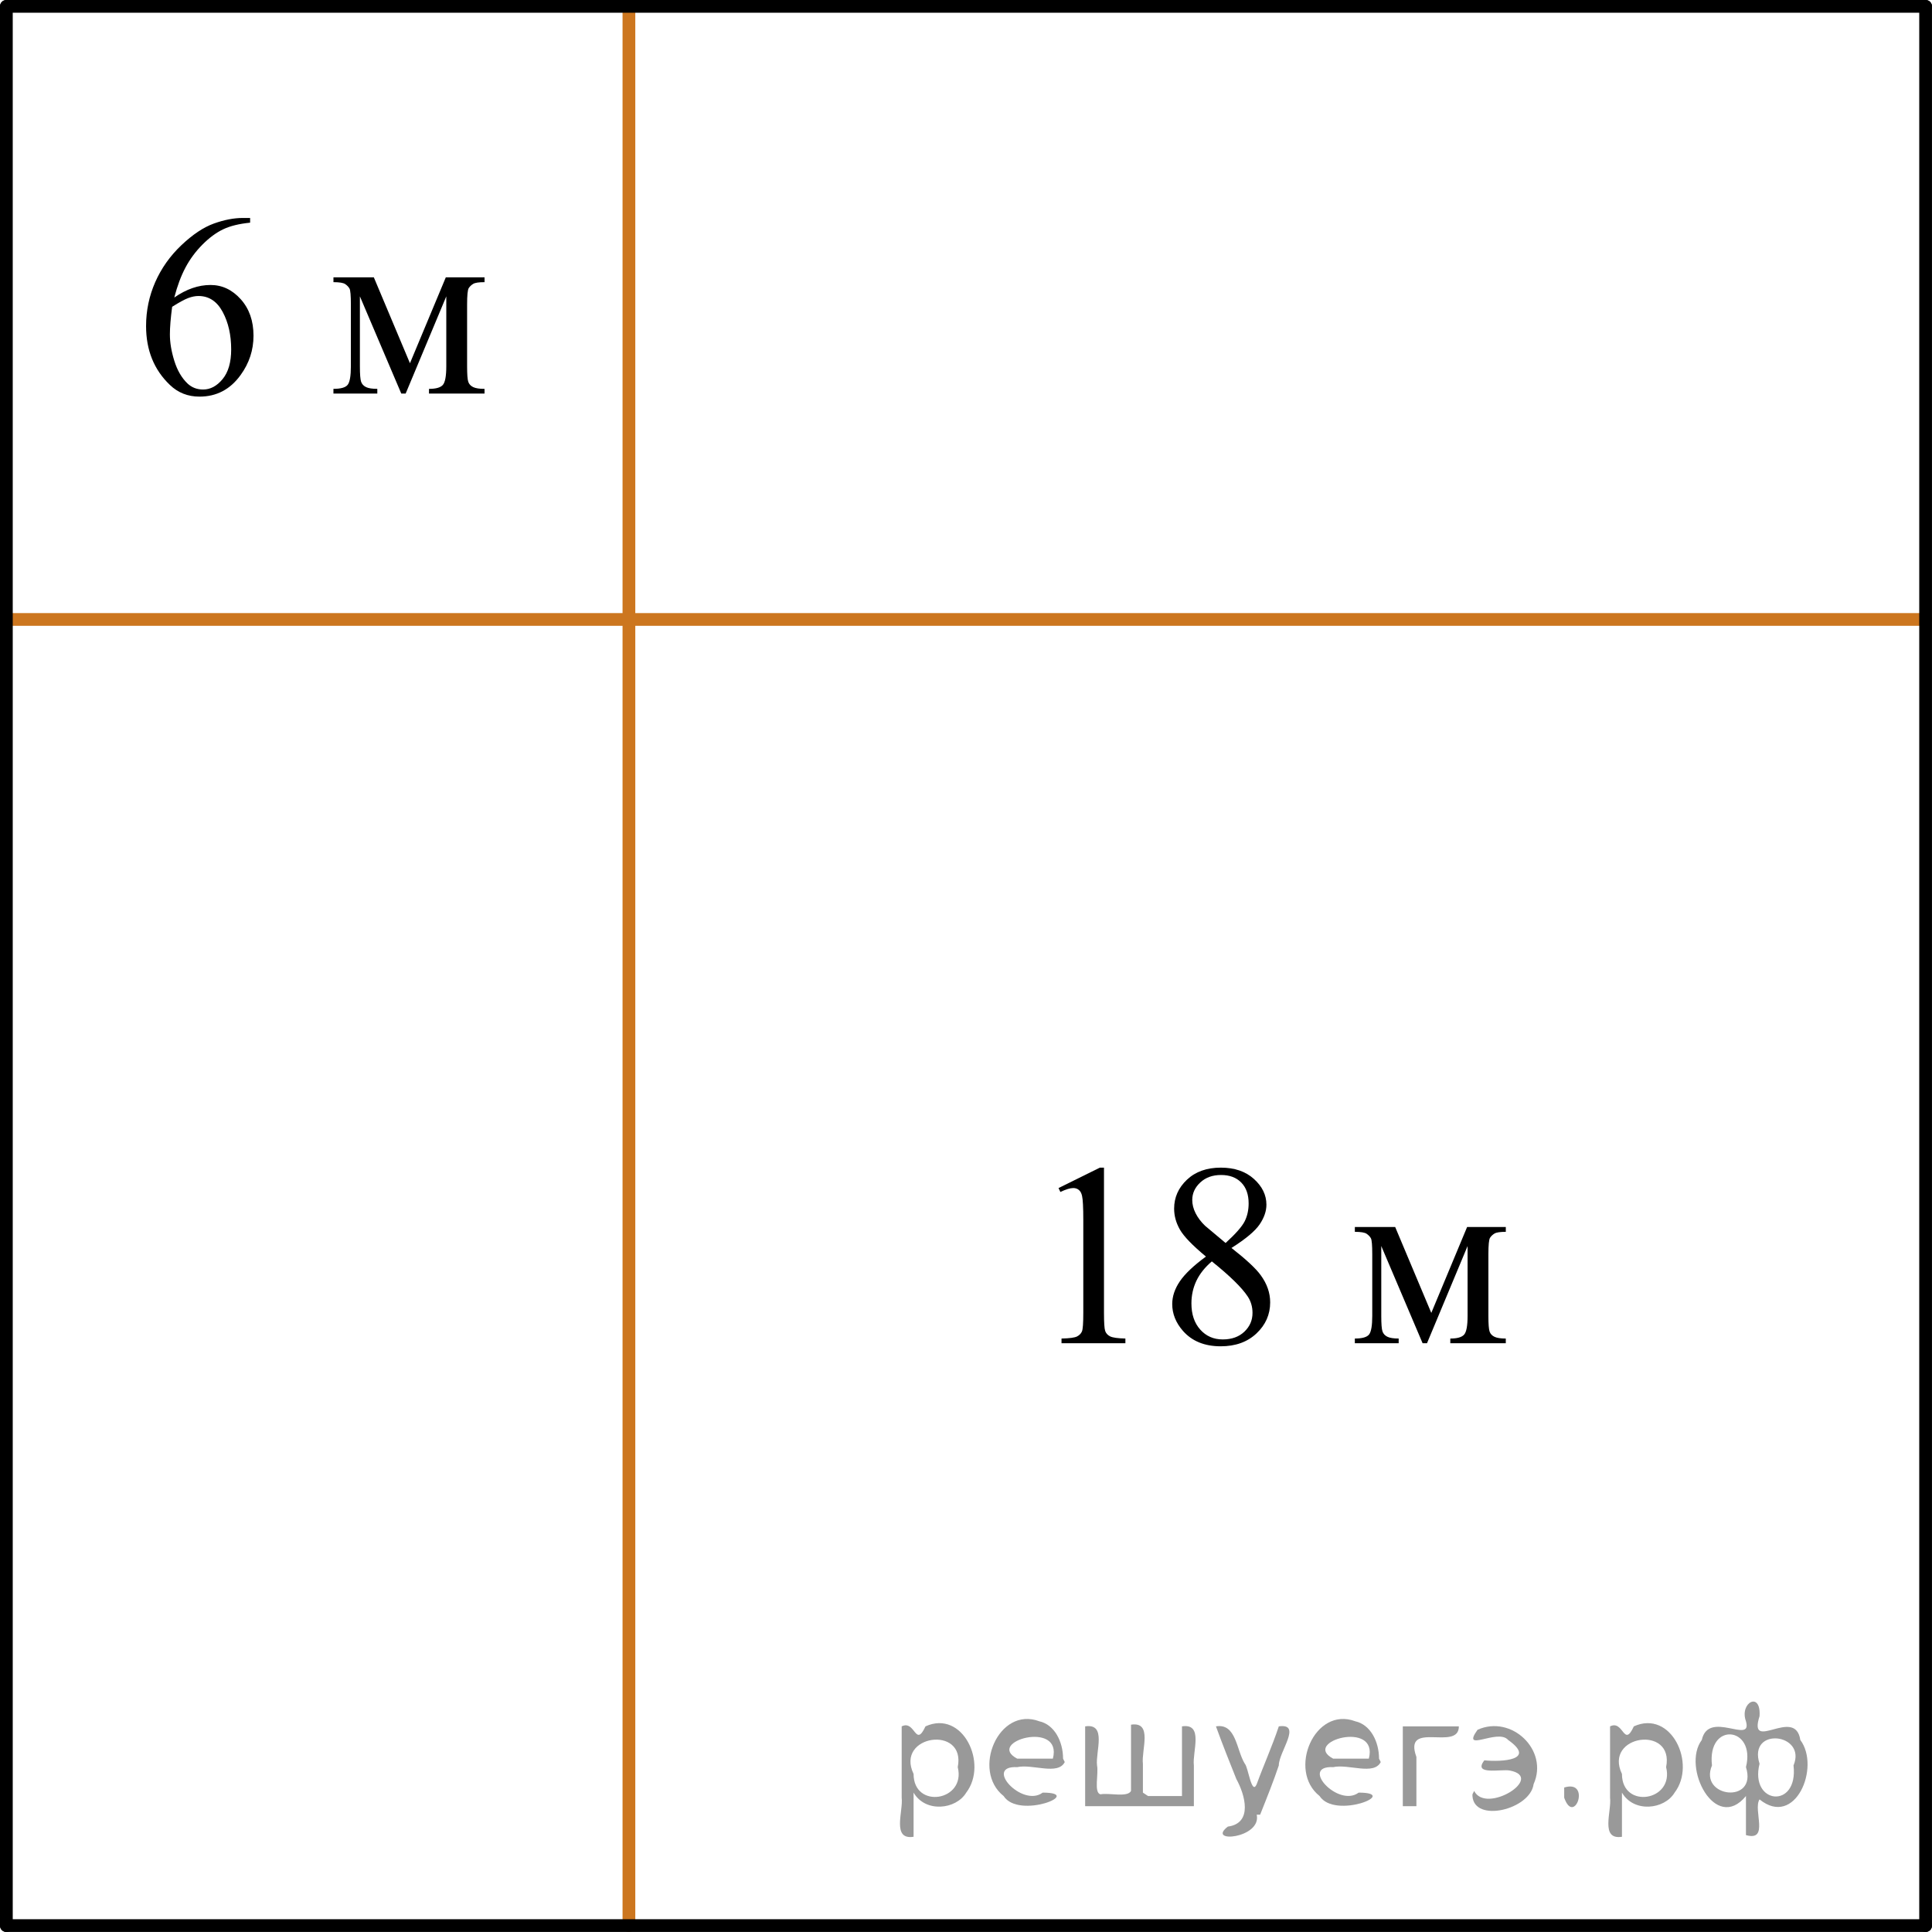
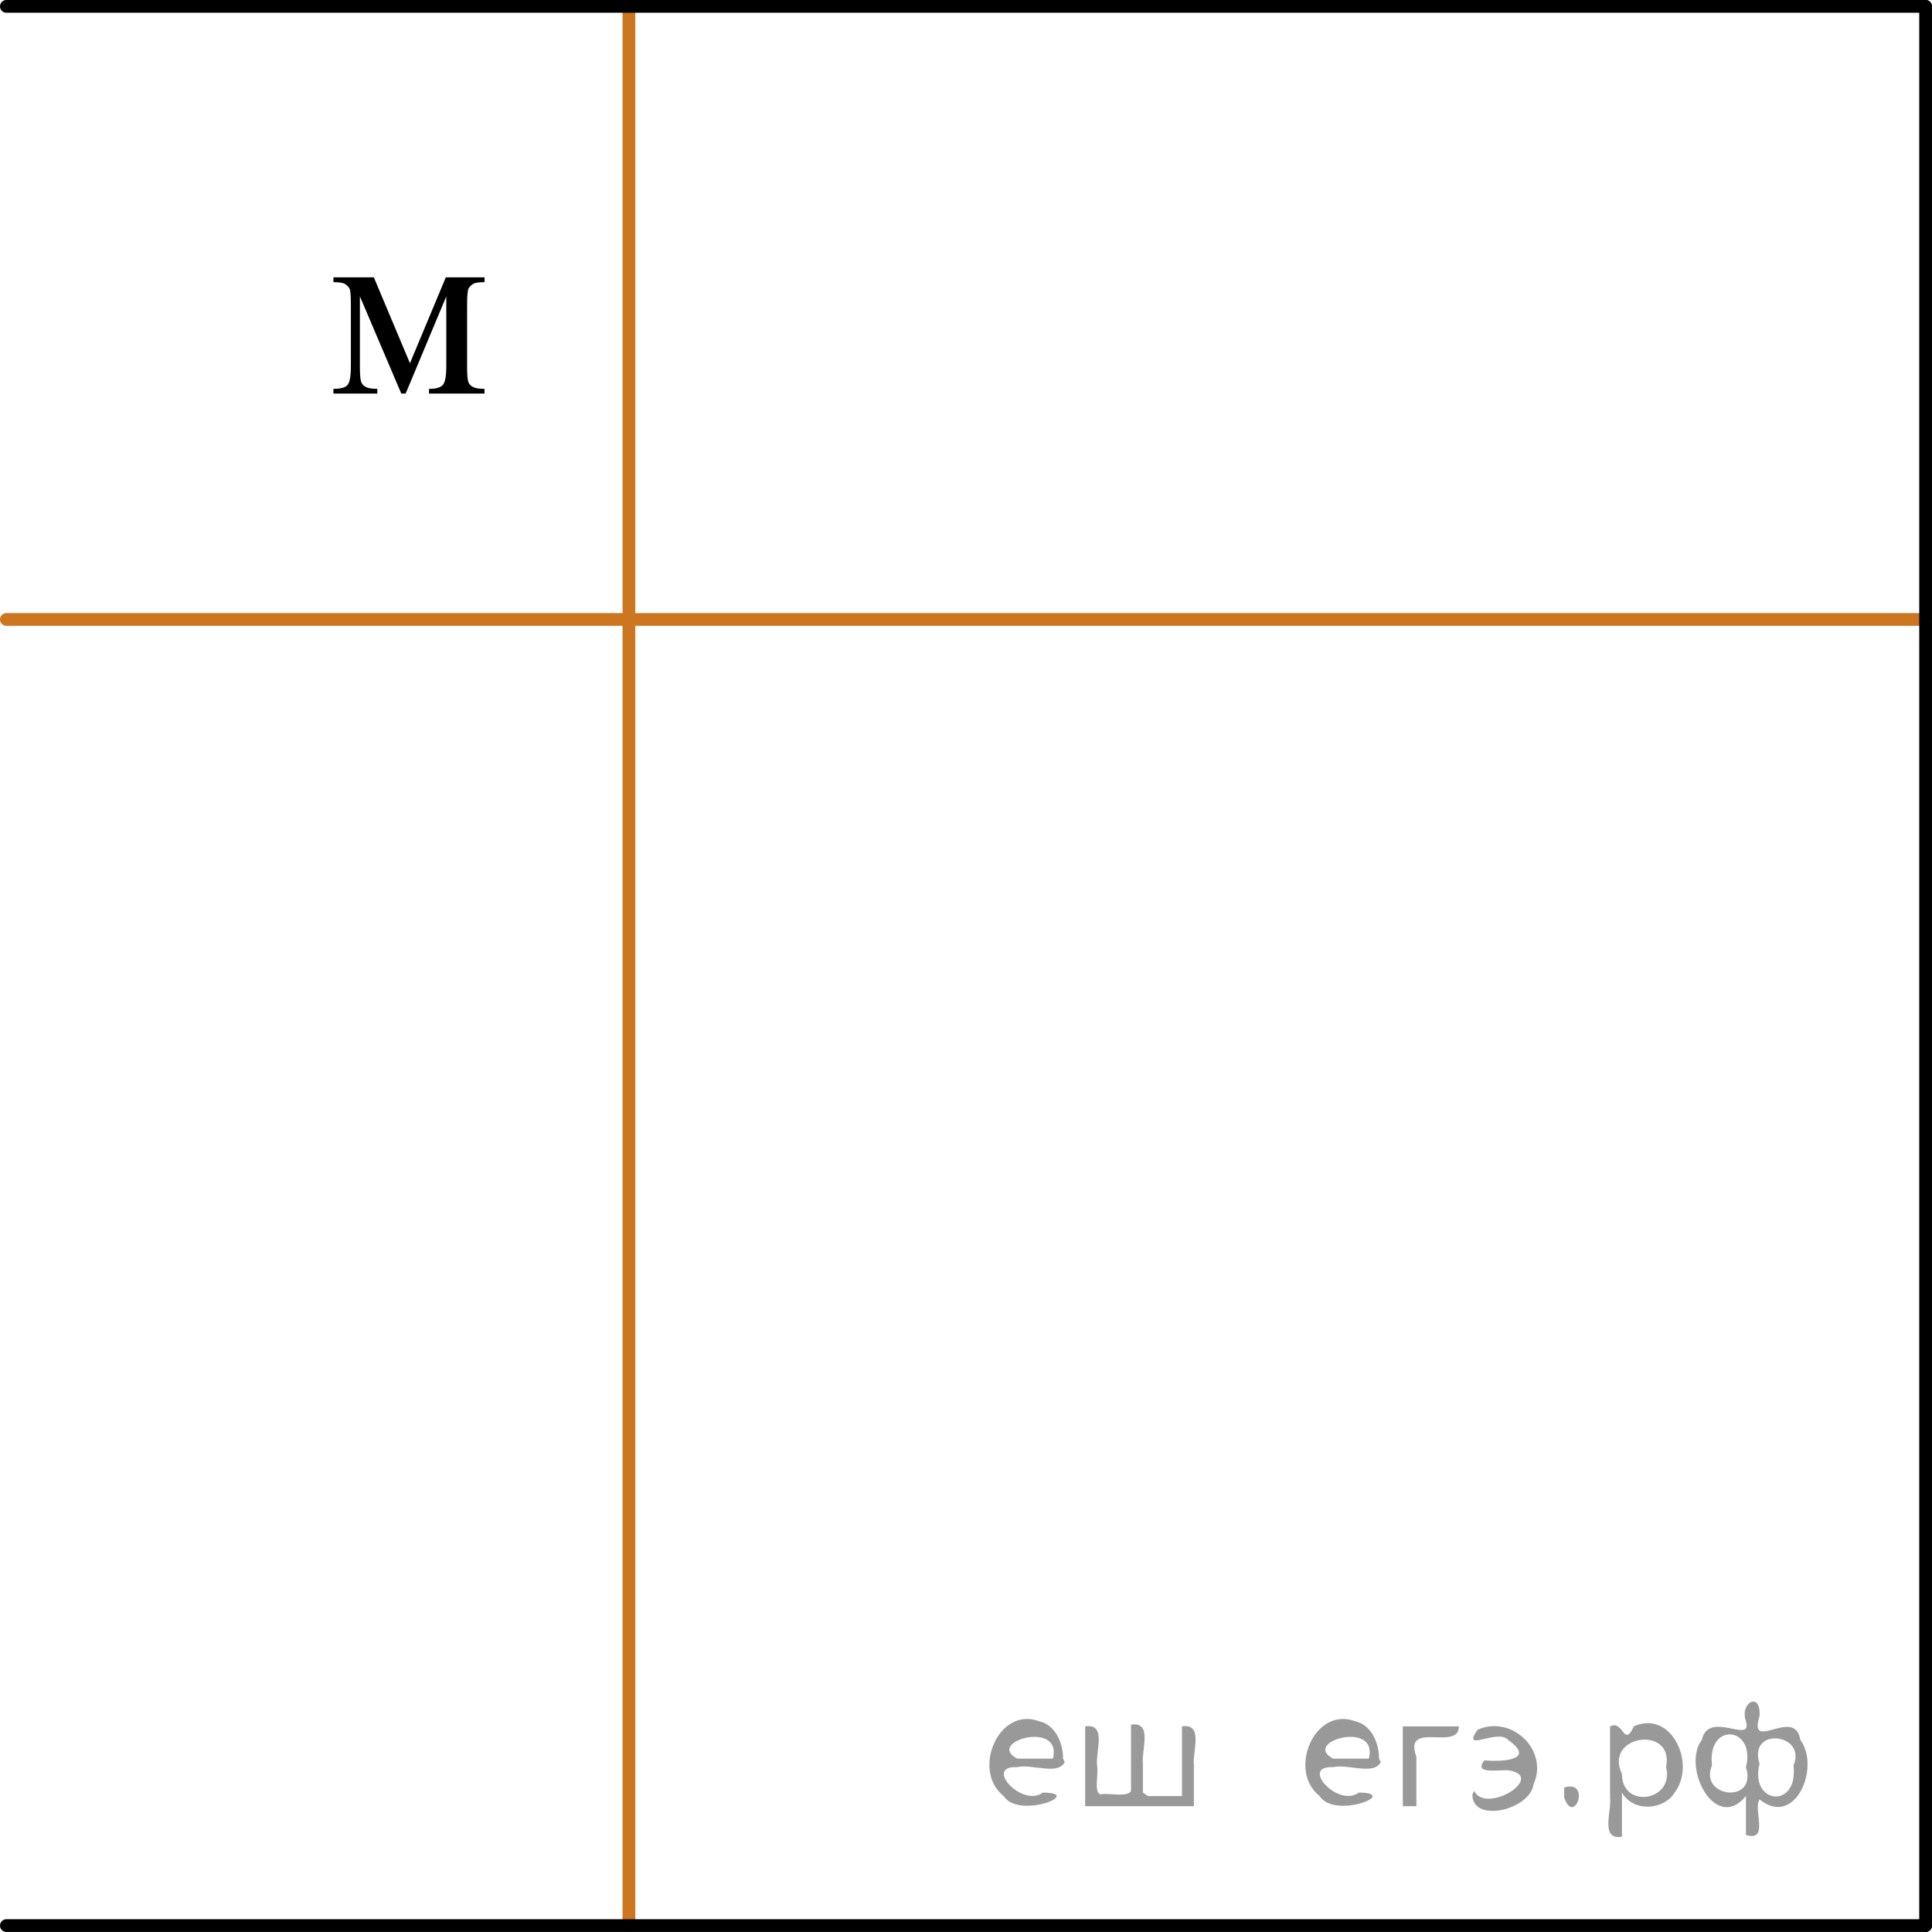
<svg xmlns="http://www.w3.org/2000/svg" xmlns:xlink="http://www.w3.org/1999/xlink" version="1.1" id="Слой_1" x="0px" y="0px" width="113.732px" height="113.731px" viewBox="-67.08 26.373 113.732 113.731" enable-background="new -67.08 26.373 113.732 113.731" xml:space="preserve">
  <line fill="none" stroke="#CC761F" stroke-width="0.75" stroke-linecap="round" stroke-linejoin="round" stroke-miterlimit="10" x1="-30.057" y1="139.728" x2="-30.057" y2="26.748" />
  <line fill="none" stroke="#CC761F" stroke-width="0.75" stroke-linecap="round" stroke-linejoin="round" stroke-miterlimit="10" x1="-66.705" y1="62.839" x2="46.277" y2="62.839" />
  <line fill="none" stroke="#000000" stroke-width="0.75" stroke-linecap="round" stroke-linejoin="round" stroke-miterlimit="10" x1="-66.705" y1="139.728" x2="46.276" y2="139.728" />
-   <line fill="none" stroke="#000000" stroke-width="0.75" stroke-linecap="round" stroke-linejoin="round" stroke-miterlimit="10" x1="-66.705" y1="139.728" x2="-66.705" y2="26.748" />
  <line fill="none" stroke="#000000" stroke-width="0.75" stroke-linecap="round" stroke-linejoin="round" stroke-miterlimit="10" x1="-66.705" y1="26.748" x2="46.277" y2="26.748" />
  <line fill="none" stroke="#000000" stroke-width="0.75" stroke-linecap="round" stroke-linejoin="round" stroke-miterlimit="10" x1="46.276" y1="139.728" x2="46.276" y2="26.748" />
  <g>
    <defs>
-       <polygon id="SVGID_1_" points="-7.407,109.622 25.537,109.622 25.537,91.543 -7.407,91.543 -7.407,109.622   " />
-     </defs>
+       </defs>
    <clipPath id="SVGID_2_">
      <use xlink:href="#SVGID_1_" overflow="visible" />
    </clipPath>
    <g clip-path="url(#SVGID_2_)">
      <path d="M-4.767,96.311l2.433-1.202h0.243v8.552c0,0.567,0.023,0.921,0.07,1.06s0.144,0.247,0.291,0.321    s0.447,0.117,0.899,0.127v0.276h-3.76v-0.276c0.472-0.01,0.776-0.051,0.914-0.123s0.233-0.169,0.287-0.291    c0.055-0.122,0.081-0.487,0.081-1.095v-5.468c0-0.736-0.024-1.21-0.073-1.419    c-0.034-0.159-0.097-0.276-0.189-0.351c-0.091-0.075-0.2-0.112-0.327-0.112c-0.183,0-0.435,0.077-0.76,0.231    L-4.767,96.311z" />
      <path d="M3.911,100.344c-0.792-0.657-1.302-1.185-1.53-1.583s-0.343-0.811-0.343-1.24    c0-0.657,0.251-1.224,0.752-1.699c0.502-0.476,1.168-0.713,1.998-0.713c0.807,0,1.455,0.222,1.946,0.664    c0.491,0.443,0.737,0.949,0.737,1.517c0,0.379-0.133,0.765-0.398,1.157c-0.266,0.394-0.818,0.857-1.659,1.39    c0.865,0.678,1.438,1.21,1.718,1.599c0.373,0.508,0.56,1.043,0.56,1.605c0,0.712-0.269,1.321-0.804,1.826    c-0.536,0.506-1.239,0.759-2.108,0.759c-0.949,0-1.688-0.302-2.22-0.904c-0.423-0.482-0.634-1.011-0.634-1.583    c0-0.448,0.148-0.893,0.446-1.334C2.671,101.364,3.183,100.877,3.911,100.344z M4.258,100.628    c-0.408,0.349-0.711,0.729-0.907,1.139c-0.196,0.411-0.295,0.856-0.295,1.333c0,0.643,0.173,1.157,0.519,1.543    s0.788,0.579,1.323,0.579c0.531,0,0.956-0.152,1.275-0.456c0.32-0.304,0.479-0.672,0.479-1.105    c0-0.358-0.093-0.68-0.28-0.964C6.024,102.169,5.319,101.48,4.258,100.628z M5.068,99.545    c0.59-0.538,0.963-0.963,1.121-1.273c0.157-0.311,0.235-0.664,0.235-1.058c0-0.522-0.144-0.932-0.435-1.228    c-0.29-0.296-0.685-0.444-1.188-0.444c-0.501,0-0.909,0.147-1.224,0.441c-0.315,0.293-0.472,0.637-0.472,1.03    c0,0.259,0.065,0.518,0.195,0.776c0.13,0.26,0.315,0.506,0.557,0.74L5.068,99.545z" />
    </g>
    <g clip-path="url(#SVGID_2_)">
      <path d="M17.177,103.661l2.108-5.057h2.278v0.284c-0.334,0-0.557,0.033-0.667,0.101s-0.198,0.15-0.262,0.25    s-0.096,0.424-0.096,0.971v3.631c0,0.473,0.023,0.777,0.07,0.915c0.046,0.137,0.143,0.24,0.287,0.31    s0.367,0.104,0.667,0.104v0.276h-3.266v-0.276c0.402,0,0.673-0.076,0.81-0.228    c0.138-0.152,0.207-0.519,0.207-1.102v-4.116l-2.389,5.722h-0.259l-2.433-5.722v4.116    c0,0.473,0.024,0.777,0.073,0.915c0.05,0.137,0.145,0.24,0.288,0.31s0.363,0.104,0.663,0.104v0.276h-2.58    v-0.276c0.438,0,0.718-0.081,0.841-0.243c0.122-0.161,0.184-0.523,0.184-1.086v-3.631    c0-0.532-0.026-0.848-0.081-0.944c-0.054-0.097-0.138-0.185-0.25-0.262c-0.113-0.077-0.345-0.115-0.693-0.115    V98.604h2.374L17.177,103.661z" />
    </g>
  </g>
  <g>
    <defs>
      <polygon id="SVGID_3_" points="-61.407,53.709 -35.302,53.709 -35.302,35.631 -61.407,35.631 -61.407,53.709   " />
    </defs>
    <clipPath id="SVGID_4_">
      <use xlink:href="#SVGID_3_" overflow="visible" />
    </clipPath>
    <g clip-path="url(#SVGID_4_)">
-       <path d="M-52.356,39.205v0.276c-0.649,0.065-1.18,0.195-1.59,0.392c-0.411,0.197-0.817,0.497-1.218,0.9    c-0.401,0.403-0.733,0.853-0.997,1.348c-0.263,0.496-0.483,1.085-0.66,1.767    c0.709-0.493,1.42-0.739,2.133-0.739c0.684,0,1.277,0.279,1.778,0.837c0.502,0.558,0.753,1.274,0.753,2.15    c0,0.847-0.253,1.619-0.76,2.315c-0.61,0.847-1.417,1.27-2.421,1.27c-0.684,0-1.265-0.23-1.741-0.688    c-0.935-0.892-1.402-2.047-1.402-3.466c0-0.906,0.18-1.768,0.538-2.584c0.359-0.816,0.872-1.541,1.539-2.174    c0.667-0.632,1.305-1.058,1.915-1.277c0.61-0.219,1.179-0.328,1.705-0.328H-52.356z M-56.946,44.433    c-0.089,0.672-0.133,1.215-0.133,1.628c0,0.477,0.087,0.997,0.262,1.558c0.175,0.56,0.434,1.004,0.778,1.333    c0.251,0.234,0.556,0.351,0.915,0.351c0.429,0,0.81-0.204,1.147-0.612s0.506-0.991,0.506-1.748    c0-0.852-0.167-1.588-0.502-2.211c-0.335-0.622-0.81-0.934-1.424-0.934c-0.188,0-0.388,0.04-0.602,0.12    C-56.211,43.997-56.528,44.169-56.946,44.433z" />
-     </g>
+       </g>
    <g clip-path="url(#SVGID_4_)">
      <path d="M-42.947,47.756l2.111-5.057h2.28v0.284c-0.335,0-0.558,0.033-0.668,0.101    c-0.111,0.067-0.198,0.15-0.263,0.25c-0.064,0.1-0.096,0.424-0.096,0.971v3.631    c0,0.473,0.023,0.777,0.07,0.915c0.047,0.137,0.143,0.24,0.288,0.31c0.144,0.069,0.367,0.104,0.668,0.104    v0.276h-3.269v-0.276c0.403,0,0.674-0.076,0.811-0.228c0.138-0.152,0.207-0.519,0.207-1.102v-4.116l-2.392,5.722    h-0.258l-2.436-5.722v4.116c0,0.473,0.024,0.777,0.073,0.915c0.05,0.137,0.145,0.24,0.288,0.31    s0.364,0.104,0.664,0.104v0.276h-2.583v-0.276c0.439,0,0.719-0.081,0.842-0.243    c0.123-0.161,0.185-0.523,0.185-1.086v-3.631c0-0.532-0.027-0.848-0.081-0.944    c-0.055-0.097-0.138-0.185-0.251-0.262s-0.345-0.115-0.694-0.115v-0.284h2.377L-42.947,47.756z" />
    </g>
  </g>
  <g style="stroke:none;fill:#000;fill-opacity:0.4">
-     <path d="m -13.3,132.0 c 0,0.8 0,1.6 0,2.5 -1.3,0.2 -0.6,-1.5 -0.7,-2.3 0,-1.4 0,-2.8 0,-4.2 0.8,-0.4 0.8,1.3 1.4,0.0 2.2,-1.0 3.7,2.2 2.4,3.9 -0.6,1.0 -2.4,1.2 -3.1,0.0 z m 2.6,-1.6 c 0.5,-2.5 -3.7,-1.9 -2.6,0.4 0.0,2.1 3.1,1.6 2.6,-0.4 z" />
    <path d="m -4.4,130.1 c -0.4,0.8 -1.9,0.1 -2.8,0.3 -2.0,-0.1 0.3,2.4 1.5,1.5 2.5,0.0 -1.4,1.6 -2.3,0.2 -1.9,-1.5 -0.3,-5.3 2.1,-4.4 0.9,0.2 1.4,1.2 1.4,2.2 z m -0.7,-0.2 c 0.6,-2.3 -4.0,-1.0 -2.1,0.0 0.7,0 1.4,-0.0 2.1,-0.0 z" />
-     <path d="m 0.5,132.1 c 0.6,0 1.3,0 2.0,0 0,-1.3 0,-2.7 0,-4.1 1.3,-0.2 0.6,1.5 0.7,2.3 0,0.8 0,1.6 0,2.4 -2.1,0 -4.2,0 -6.4,0 0,-1.5 0,-3.1 0,-4.7 1.3,-0.2 0.6,1.5 0.7,2.3 0.1,0.5 -0.2,1.6 0.2,1.7 0.5,-0.1 1.6,0.2 1.8,-0.2 0,-1.3 0,-2.6 0,-3.9 1.3,-0.2 0.6,1.5 0.7,2.3 0,0.5 0,1.1 0,1.7 z" />
-     <path d="m 6.9,133.2 c 0.3,1.4 -3.0,1.7 -1.7,0.7 1.5,-0.2 1.0,-1.9 0.5,-2.8 -0.4,-1.0 -0.8,-2.0 -1.2,-3.1 1.2,-0.2 1.2,1.4 1.7,2.2 0.2,0.2 0.4,1.9 0.7,1.2 0.4,-1.1 0.9,-2.2 1.3,-3.4 1.4,-0.2 0.0,1.5 -0.0,2.3 -0.3,0.9 -0.7,1.9 -1.1,2.9 z" />
+     <path d="m 0.5,132.1 c 0.6,0 1.3,0 2.0,0 0,-1.3 0,-2.7 0,-4.1 1.3,-0.2 0.6,1.5 0.7,2.3 0,0.8 0,1.6 0,2.4 -2.1,0 -4.2,0 -6.4,0 0,-1.5 0,-3.1 0,-4.7 1.3,-0.2 0.6,1.5 0.7,2.3 0.1,0.5 -0.2,1.6 0.2,1.7 0.5,-0.1 1.6,0.2 1.8,-0.2 0,-1.3 0,-2.6 0,-3.9 1.3,-0.2 0.6,1.5 0.7,2.3 0,0.5 0,1.1 0,1.7 " />
    <path d="m 14.2,130.1 c -0.4,0.8 -1.9,0.1 -2.8,0.3 -2.0,-0.1 0.3,2.4 1.5,1.5 2.5,0.0 -1.4,1.6 -2.3,0.2 -1.9,-1.5 -0.3,-5.3 2.1,-4.4 0.9,0.2 1.4,1.2 1.4,2.2 z m -0.7,-0.2 c 0.6,-2.3 -4.0,-1.0 -2.1,0.0 0.7,0 1.4,-0.0 2.1,-0.0 z" />
    <path d="m 15.5,132.7 c 0,-1.5 0,-3.1 0,-4.7 1.1,0 2.2,0 3.3,0 0.0,1.5 -3.3,-0.4 -2.5,1.8 0,0.9 0,1.9 0,2.9 -0.2,0 -0.5,0 -0.7,0 z" />
    <path d="m 19.7,131.8 c 0.7,1.4 4.2,-0.8 2.1,-1.2 -0.5,-0.1 -2.2,0.3 -1.5,-0.6 1.0,0.1 3.1,0.0 1.4,-1.2 -0.6,-0.7 -2.8,0.8 -1.8,-0.6 2.0,-0.9 4.2,1.2 3.3,3.2 -0.2,1.5 -3.5,2.3 -3.6,0.7 l 0,-0.1 0,-0.0 0,0 z" />
    <path d="m 25.0,131.6 c 1.6,-0.5 0.6,2.3 -0.0,0.6 -0.0,-0.2 0.0,-0.4 0.0,-0.6 z" />
    <path d="m 28.4,132.0 c 0,0.8 0,1.6 0,2.5 -1.3,0.2 -0.6,-1.5 -0.7,-2.3 0,-1.4 0,-2.8 0,-4.2 0.8,-0.4 0.8,1.3 1.4,0.0 2.2,-1.0 3.7,2.2 2.4,3.9 -0.6,1.0 -2.4,1.2 -3.1,0.0 z m 2.6,-1.6 c 0.5,-2.5 -3.7,-1.9 -2.6,0.4 0.0,2.1 3.1,1.6 2.6,-0.4 z" />
    <path d="m 33.7,130.3 c -0.8,1.9 2.7,2.3 2.0,0.1 0.6,-2.4 -2.3,-2.7 -2.0,-0.1 z m 2.0,4.2 c 0,-0.8 0,-1.6 0,-2.4 -1.8,2.2 -3.8,-1.7 -2.6,-3.3 0.4,-1.8 3.0,0.3 2.6,-1.1 -0.4,-1.1 0.9,-1.8 0.8,-0.3 -0.7,2.2 2.1,-0.6 2.4,1.4 1.2,1.6 -0.3,5.2 -2.4,3.5 -0.4,0.6 0.6,2.5 -0.8,2.1 z m 2.8,-4.2 c 0.8,-1.9 -2.7,-2.3 -2.0,-0.1 -0.6,2.4 2.3,2.7 2.0,0.1 z" />
  </g>
</svg>